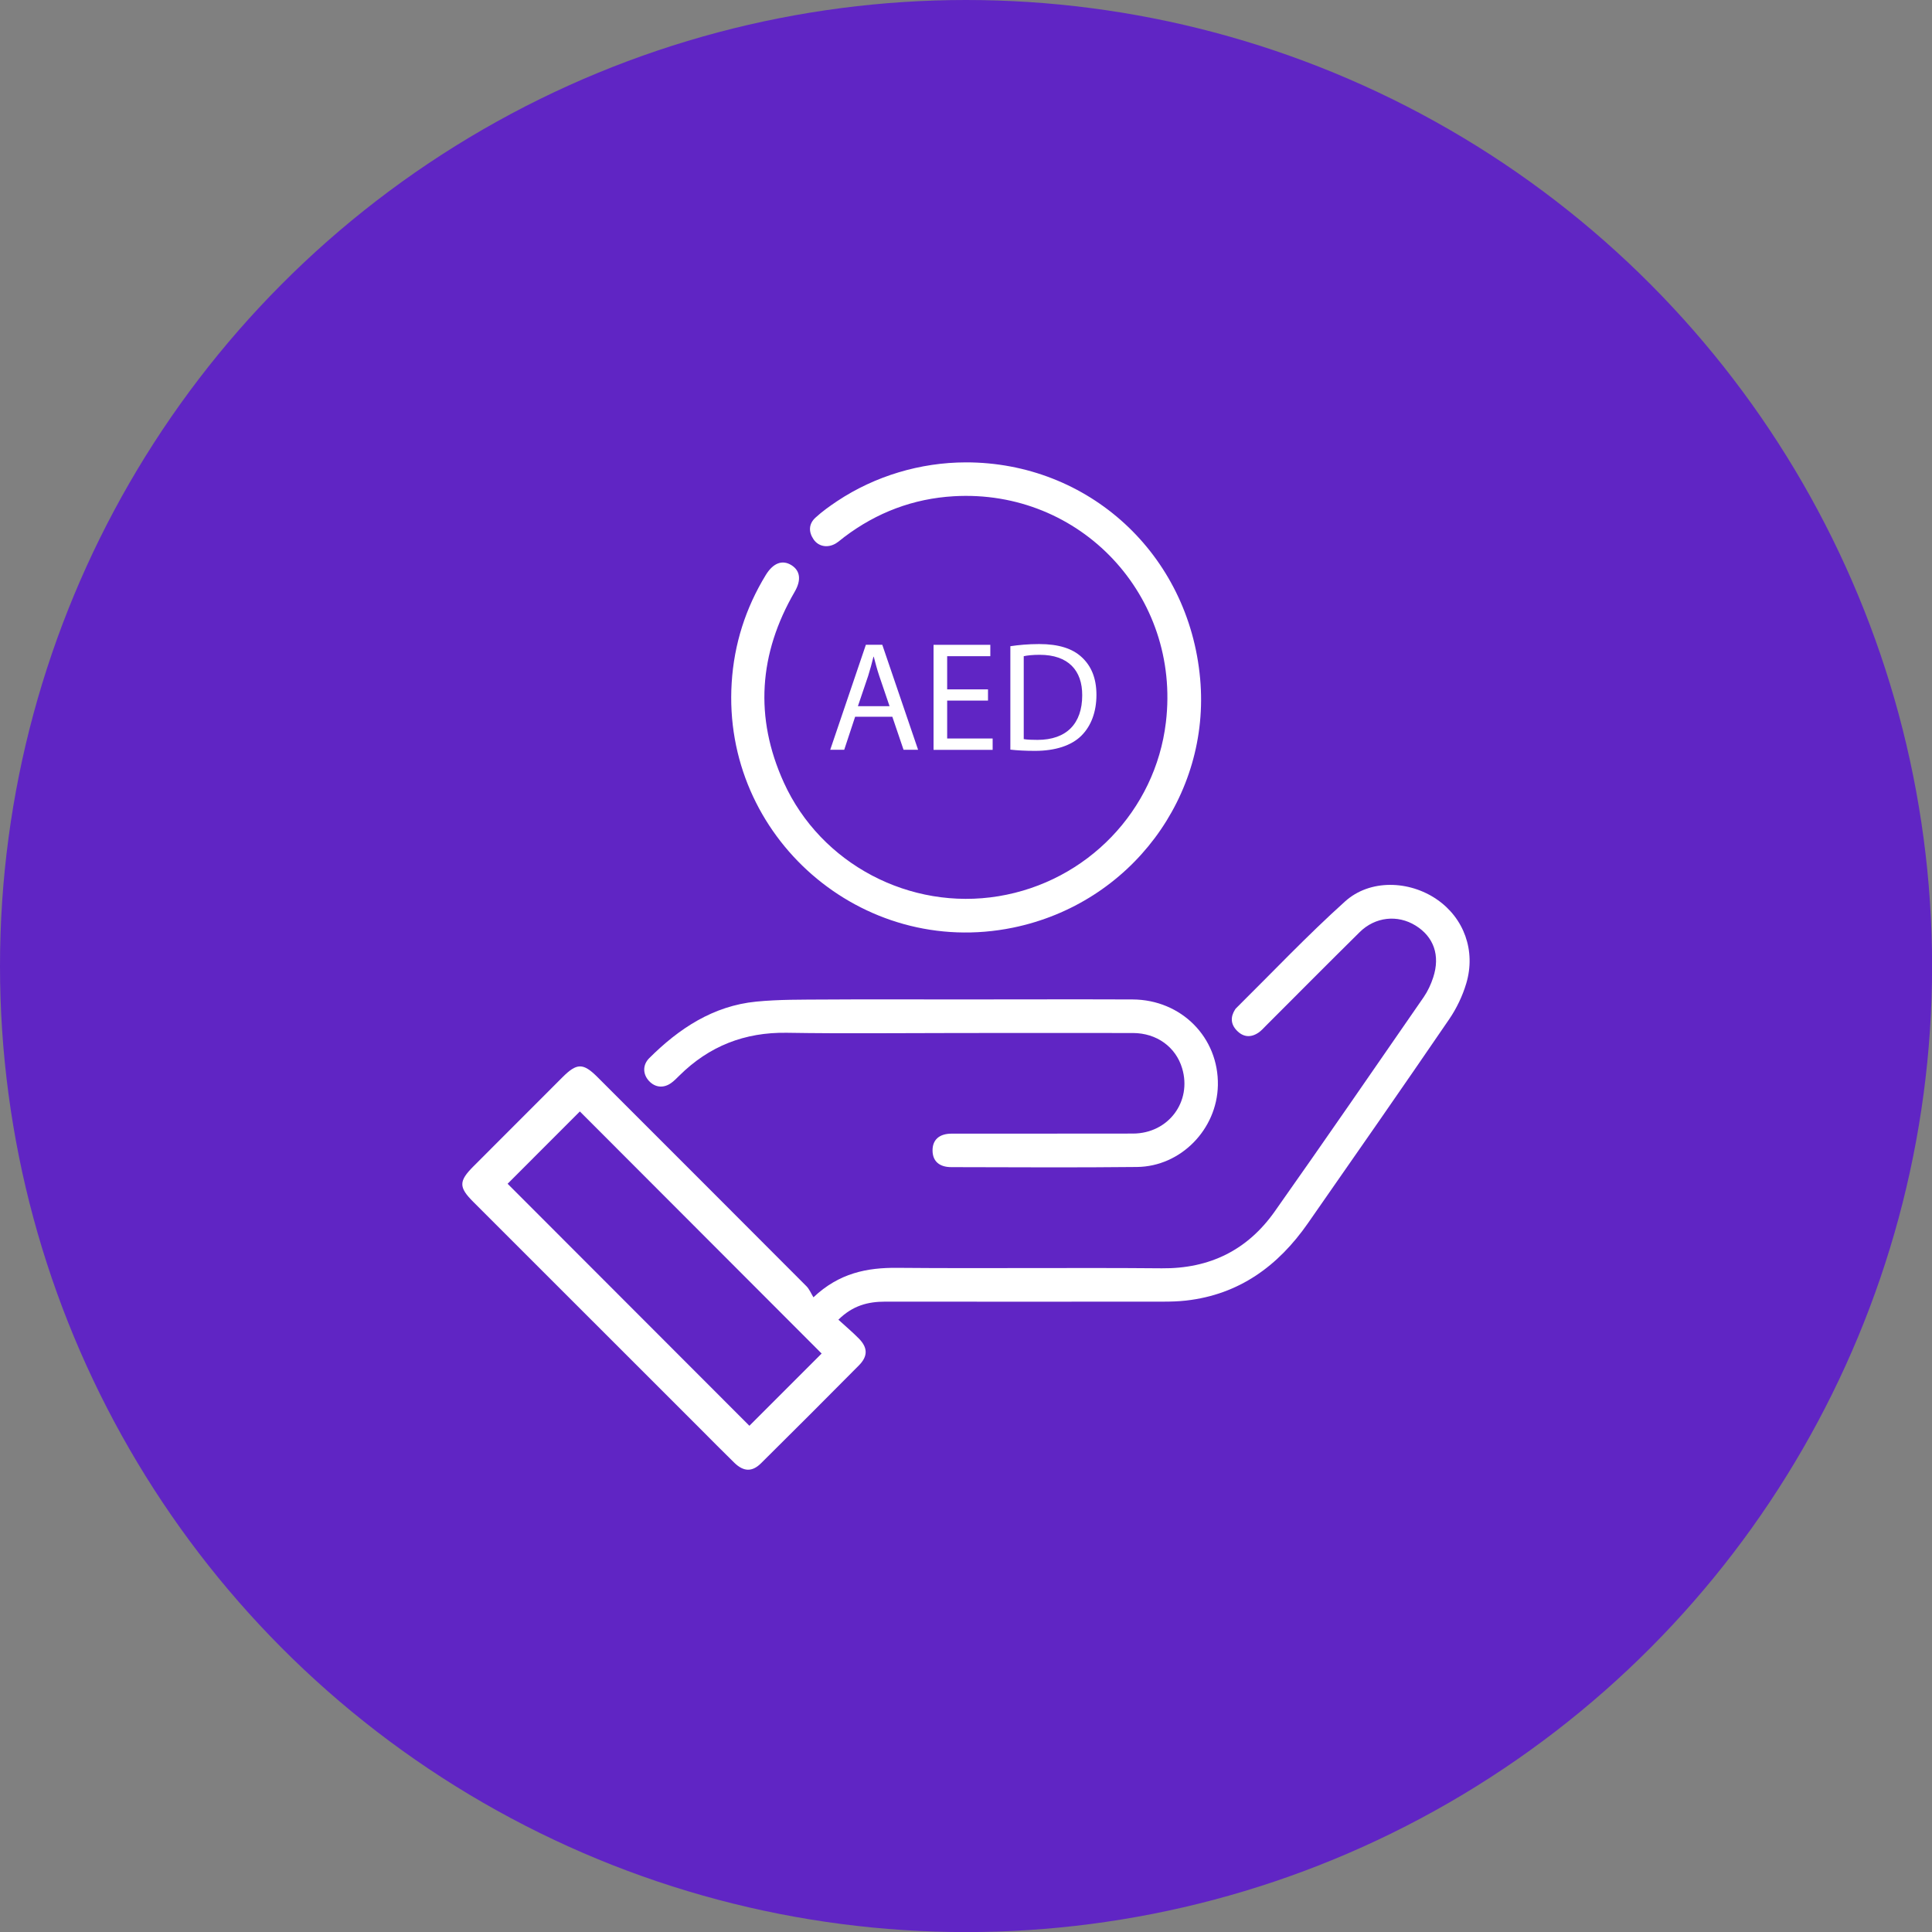
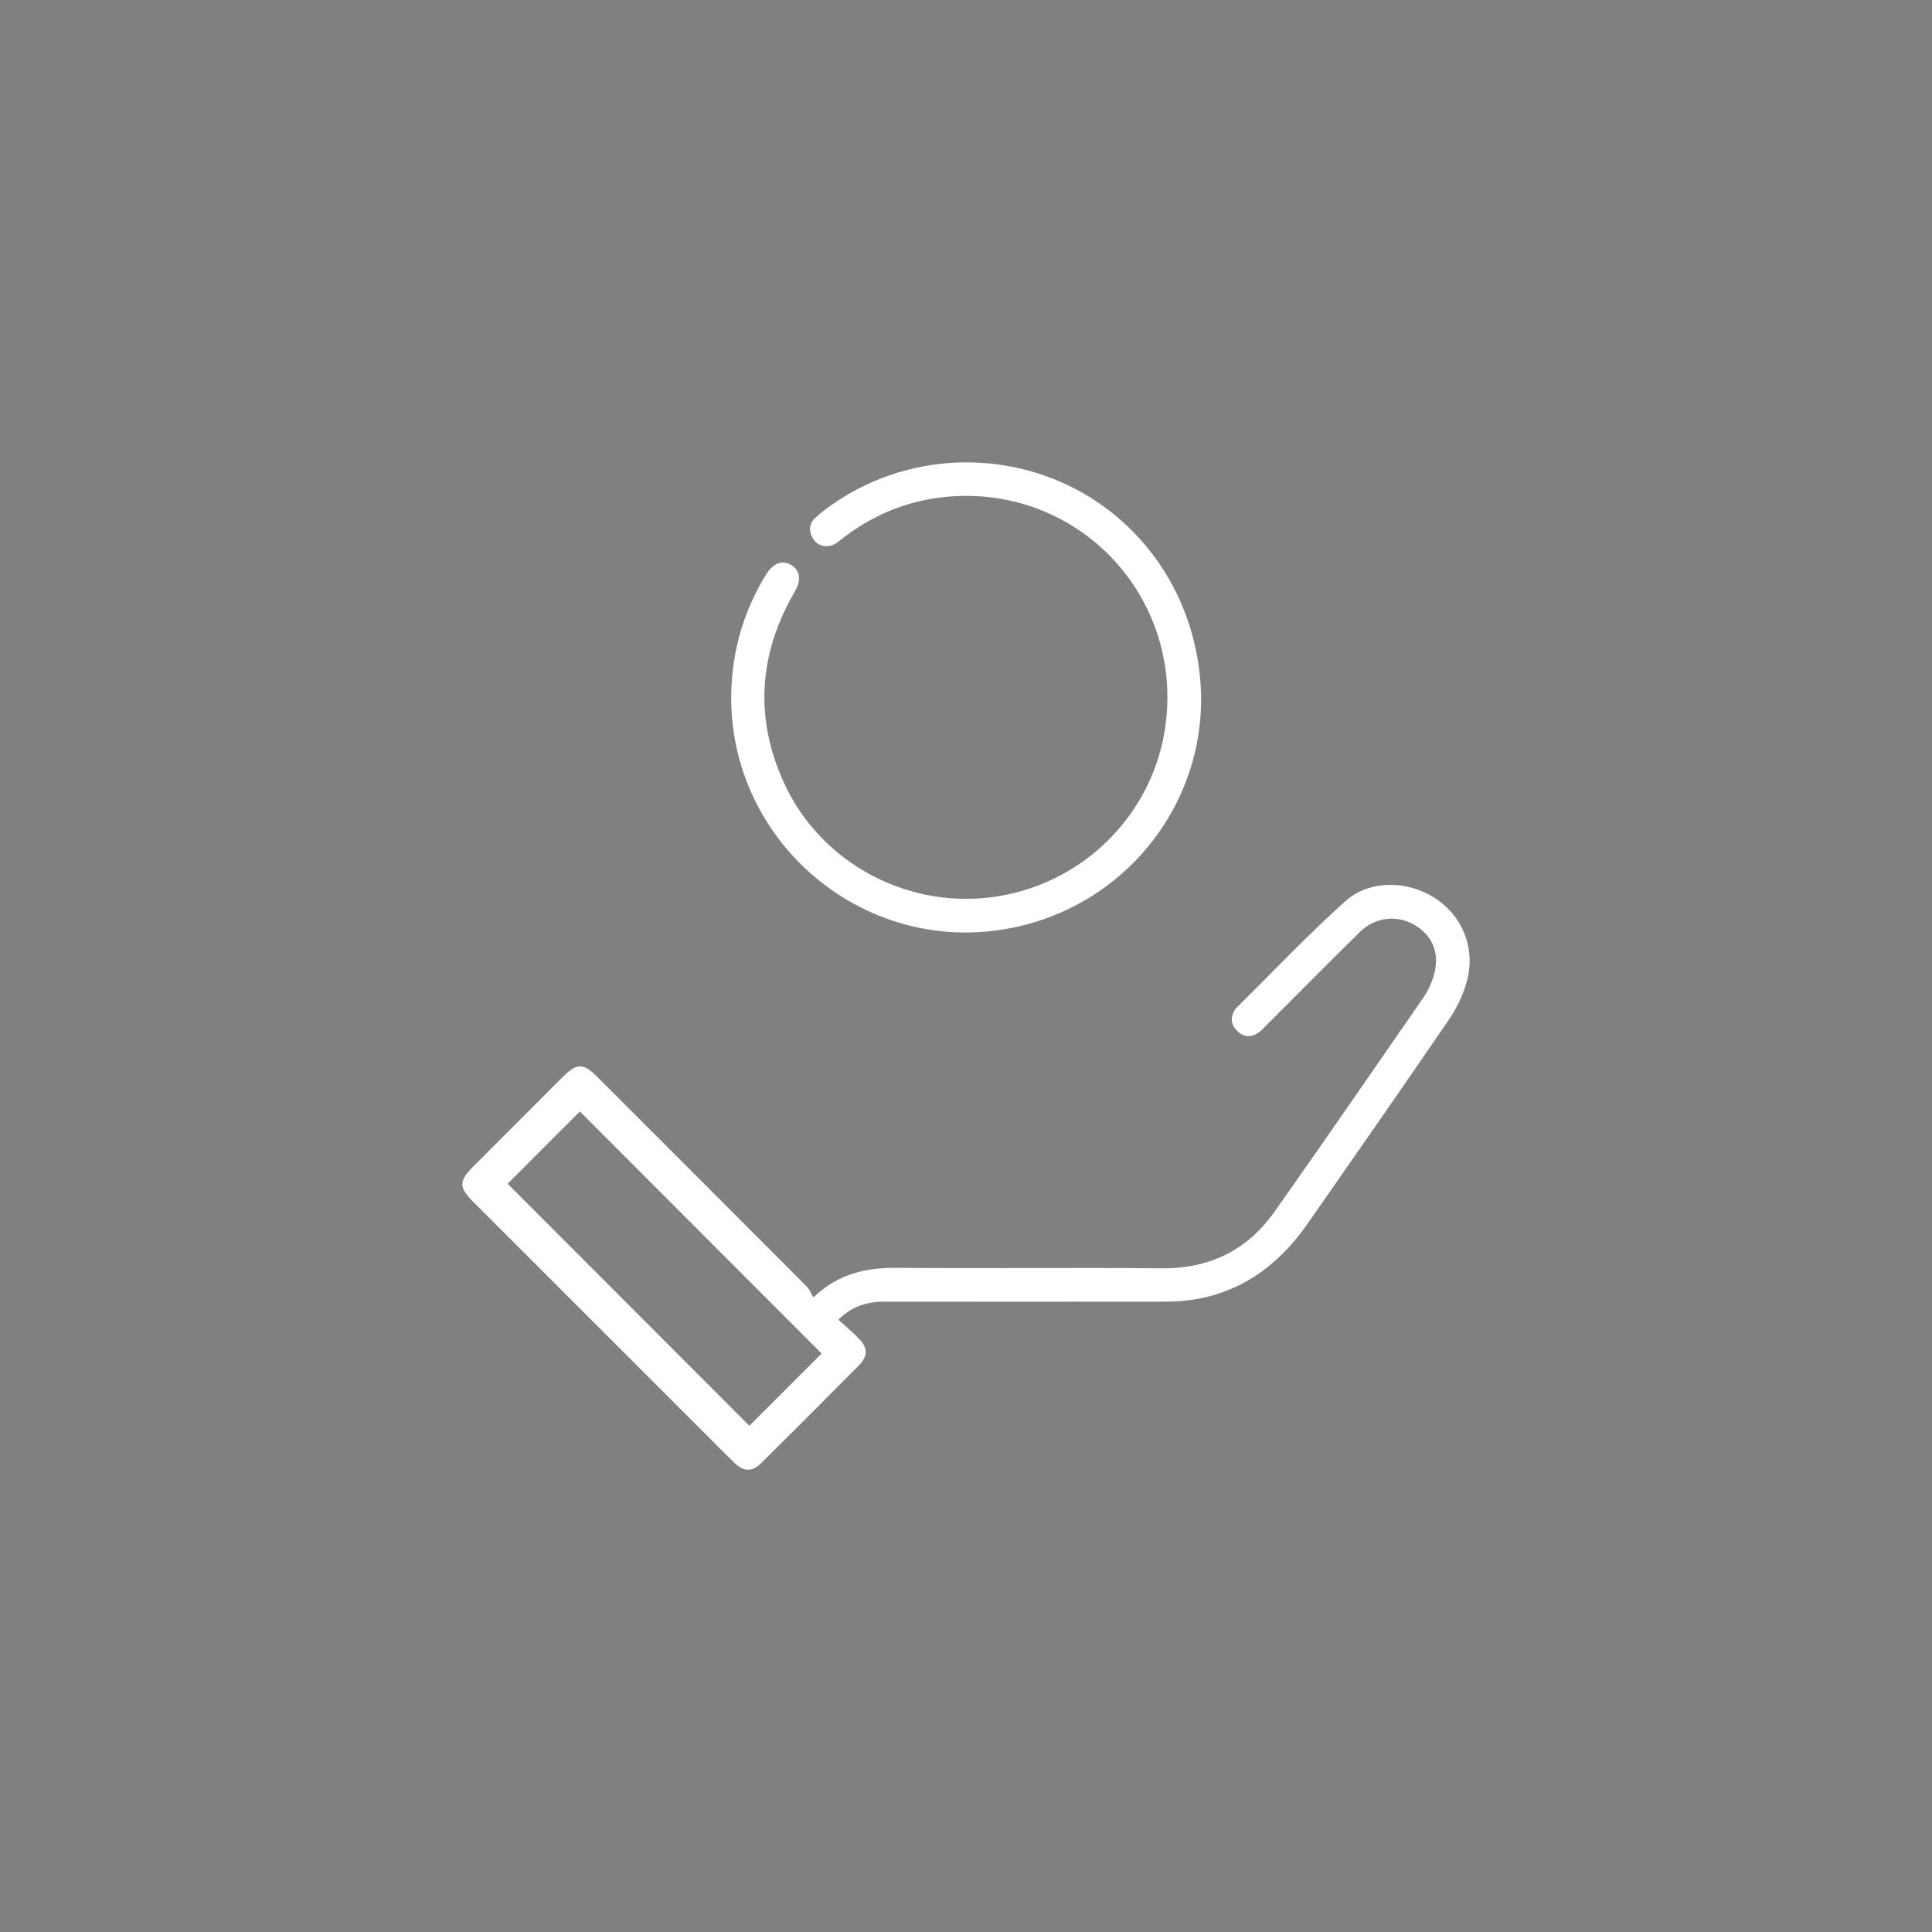
<svg xmlns="http://www.w3.org/2000/svg" id="a" viewBox="0 0 249.79 249.79">
  <rect x="0" y="0" width="249.79" height="249.79" fill="#808080" stroke="none" />
  <defs>
    <style>.c{fill:#fff;}.d{fill:#6025c4;}</style>
  </defs>
-   <circle class="d" cx="124.9" cy="124.9" r="124.9" />
  <g>
    <g id="b">
      <g>
        <path class="c" d="M108.39,170.62c.96,.88,1.86,1.63,2.68,2.47,1.14,1.17,1.14,2.27-.02,3.44-4.2,4.24-8.42,8.46-12.66,12.66-1.15,1.14-2.25,1.09-3.44-.06-1.52-1.48-3.01-3-4.51-4.5-9.75-9.75-19.5-19.49-29.25-29.24-1.9-1.9-1.89-2.68,.03-4.6,3.83-3.84,7.67-7.67,11.5-11.51,1.86-1.86,2.67-1.87,4.51-.04,9.01,9.01,18.03,18.02,27.03,27.05,.38,.38,.59,.92,.91,1.44,3.33-3.14,6.92-3.85,10.87-3.81,11.39,.1,22.78-.04,34.17,.06,6.2,.06,11.08-2.36,14.6-7.35,6.49-9.19,12.86-18.46,19.26-27.71,.53-.77,.94-1.66,1.23-2.55,.93-2.84,.07-5.26-2.29-6.71-2.32-1.43-5.21-1.13-7.22,.86-4.05,4-8.06,8.04-12.09,12.07-.32,.32-.62,.67-.99,.92-1,.68-1.98,.59-2.81-.28-.79-.82-.83-1.76-.21-2.72,.02-.04,.05-.08,.08-.11,4.69-4.64,9.23-9.44,14.13-13.85,3.21-2.9,8.29-2.73,11.88-.26,3.49,2.4,5.06,6.63,3.79,10.87-.48,1.61-1.25,3.22-2.2,4.61-6.04,8.84-12.16,17.62-18.28,26.4-3.84,5.51-8.88,9.2-15.73,9.98-.98,.11-1.98,.14-2.98,.14-11.98,0-23.95,.02-35.93,0-2.21,0-4.19,.49-6.06,2.34Zm-2.16,4.38c-10.5-10.51-20.99-21.01-31.26-31.3-3.11,3.11-6.35,6.36-9.34,9.35,10.36,10.37,20.85,20.87,31.26,31.29,3.09-3.09,6.31-6.31,9.34-9.34Z" />
        <path class="c" d="M124.85,59.78c15.87-.02,28.87,11.83,30.32,27.99,1.36,15.12-8.94,29.04-24.21,32.17-19.54,4-37.61-11.76-36.36-31.66,.31-4.99,1.79-9.65,4.41-13.94,.95-1.55,2.14-2.01,3.33-1.26,1.13,.72,1.28,1.93,.4,3.44-4.63,7.98-5.22,16.24-1.4,24.65,4.8,10.56,16.33,16.59,27.77,14.7,11.44-1.89,20.27-11.07,21.63-22.48,1.95-16.33-11.04-30.19-27.44-29.23-5.23,.31-9.95,2.1-14.14,5.27-.36,.27-.7,.58-1.08,.82-1.04,.63-2.24,.44-2.89-.51-.67-.98-.64-2.01,.25-2.82,.86-.79,1.83-1.48,2.8-2.13,4.89-3.25,10.75-5,16.62-5.01Z" />
-         <path class="c" d="M123.38,129.22c7.68,0,15.37-.03,23.05,0,6.32,.03,11.15,4.93,11.03,11.1-.11,5.68-4.78,10.5-10.46,10.56-8,.09-16,.03-24,.02-1.56,0-2.41-.77-2.43-2.12-.02-1.4,.85-2.21,2.48-2.21,7.82-.01,15.64,.01,23.45-.01,4.57-.02,7.63-4.13,6.34-8.44-.82-2.75-3.28-4.55-6.35-4.56-7.55-.02-15.09,0-22.64,0-7.37,0-14.73,.09-22.1-.03-5.47-.09-10.07,1.72-13.93,5.55-.32,.32-.64,.64-1,.91-.99,.74-2.11,.64-2.92-.24-.79-.86-.84-2.05,.03-2.93,3.86-3.85,8.28-6.77,13.84-7.32,2.96-.29,5.95-.25,8.93-.27,5.56-.04,11.12-.01,16.68-.01Z" />
      </g>
    </g>
    <g>
-       <path class="c" d="M110.56,92.67l-1.41,4.27h-1.81l4.61-13.58h2.12l4.63,13.58h-1.88l-1.45-4.27h-4.82Zm4.45-1.37l-1.33-3.91c-.3-.89-.5-1.69-.71-2.48h-.04c-.2,.81-.42,1.63-.68,2.46l-1.33,3.93h4.09Z" />
-       <path class="c" d="M127.74,90.58h-5.28v4.9h5.88v1.47h-7.64v-13.58h7.34v1.47h-5.58v4.29h5.28v1.45Z" />
-       <path class="c" d="M130.62,83.55c1.07-.16,2.34-.28,3.73-.28,2.52,0,4.31,.58,5.5,1.69,1.21,1.11,1.91,2.68,1.91,4.88s-.69,4.03-1.95,5.28c-1.27,1.27-3.36,1.96-6,1.96-1.25,0-2.3-.06-3.18-.16v-13.36Zm1.75,12.01c.44,.08,1.09,.1,1.77,.1,3.75,0,5.78-2.1,5.78-5.76,.02-3.2-1.79-5.24-5.5-5.24-.91,0-1.59,.08-2.06,.18v10.72Z" />
-     </g>
+       </g>
  </g>
</svg>